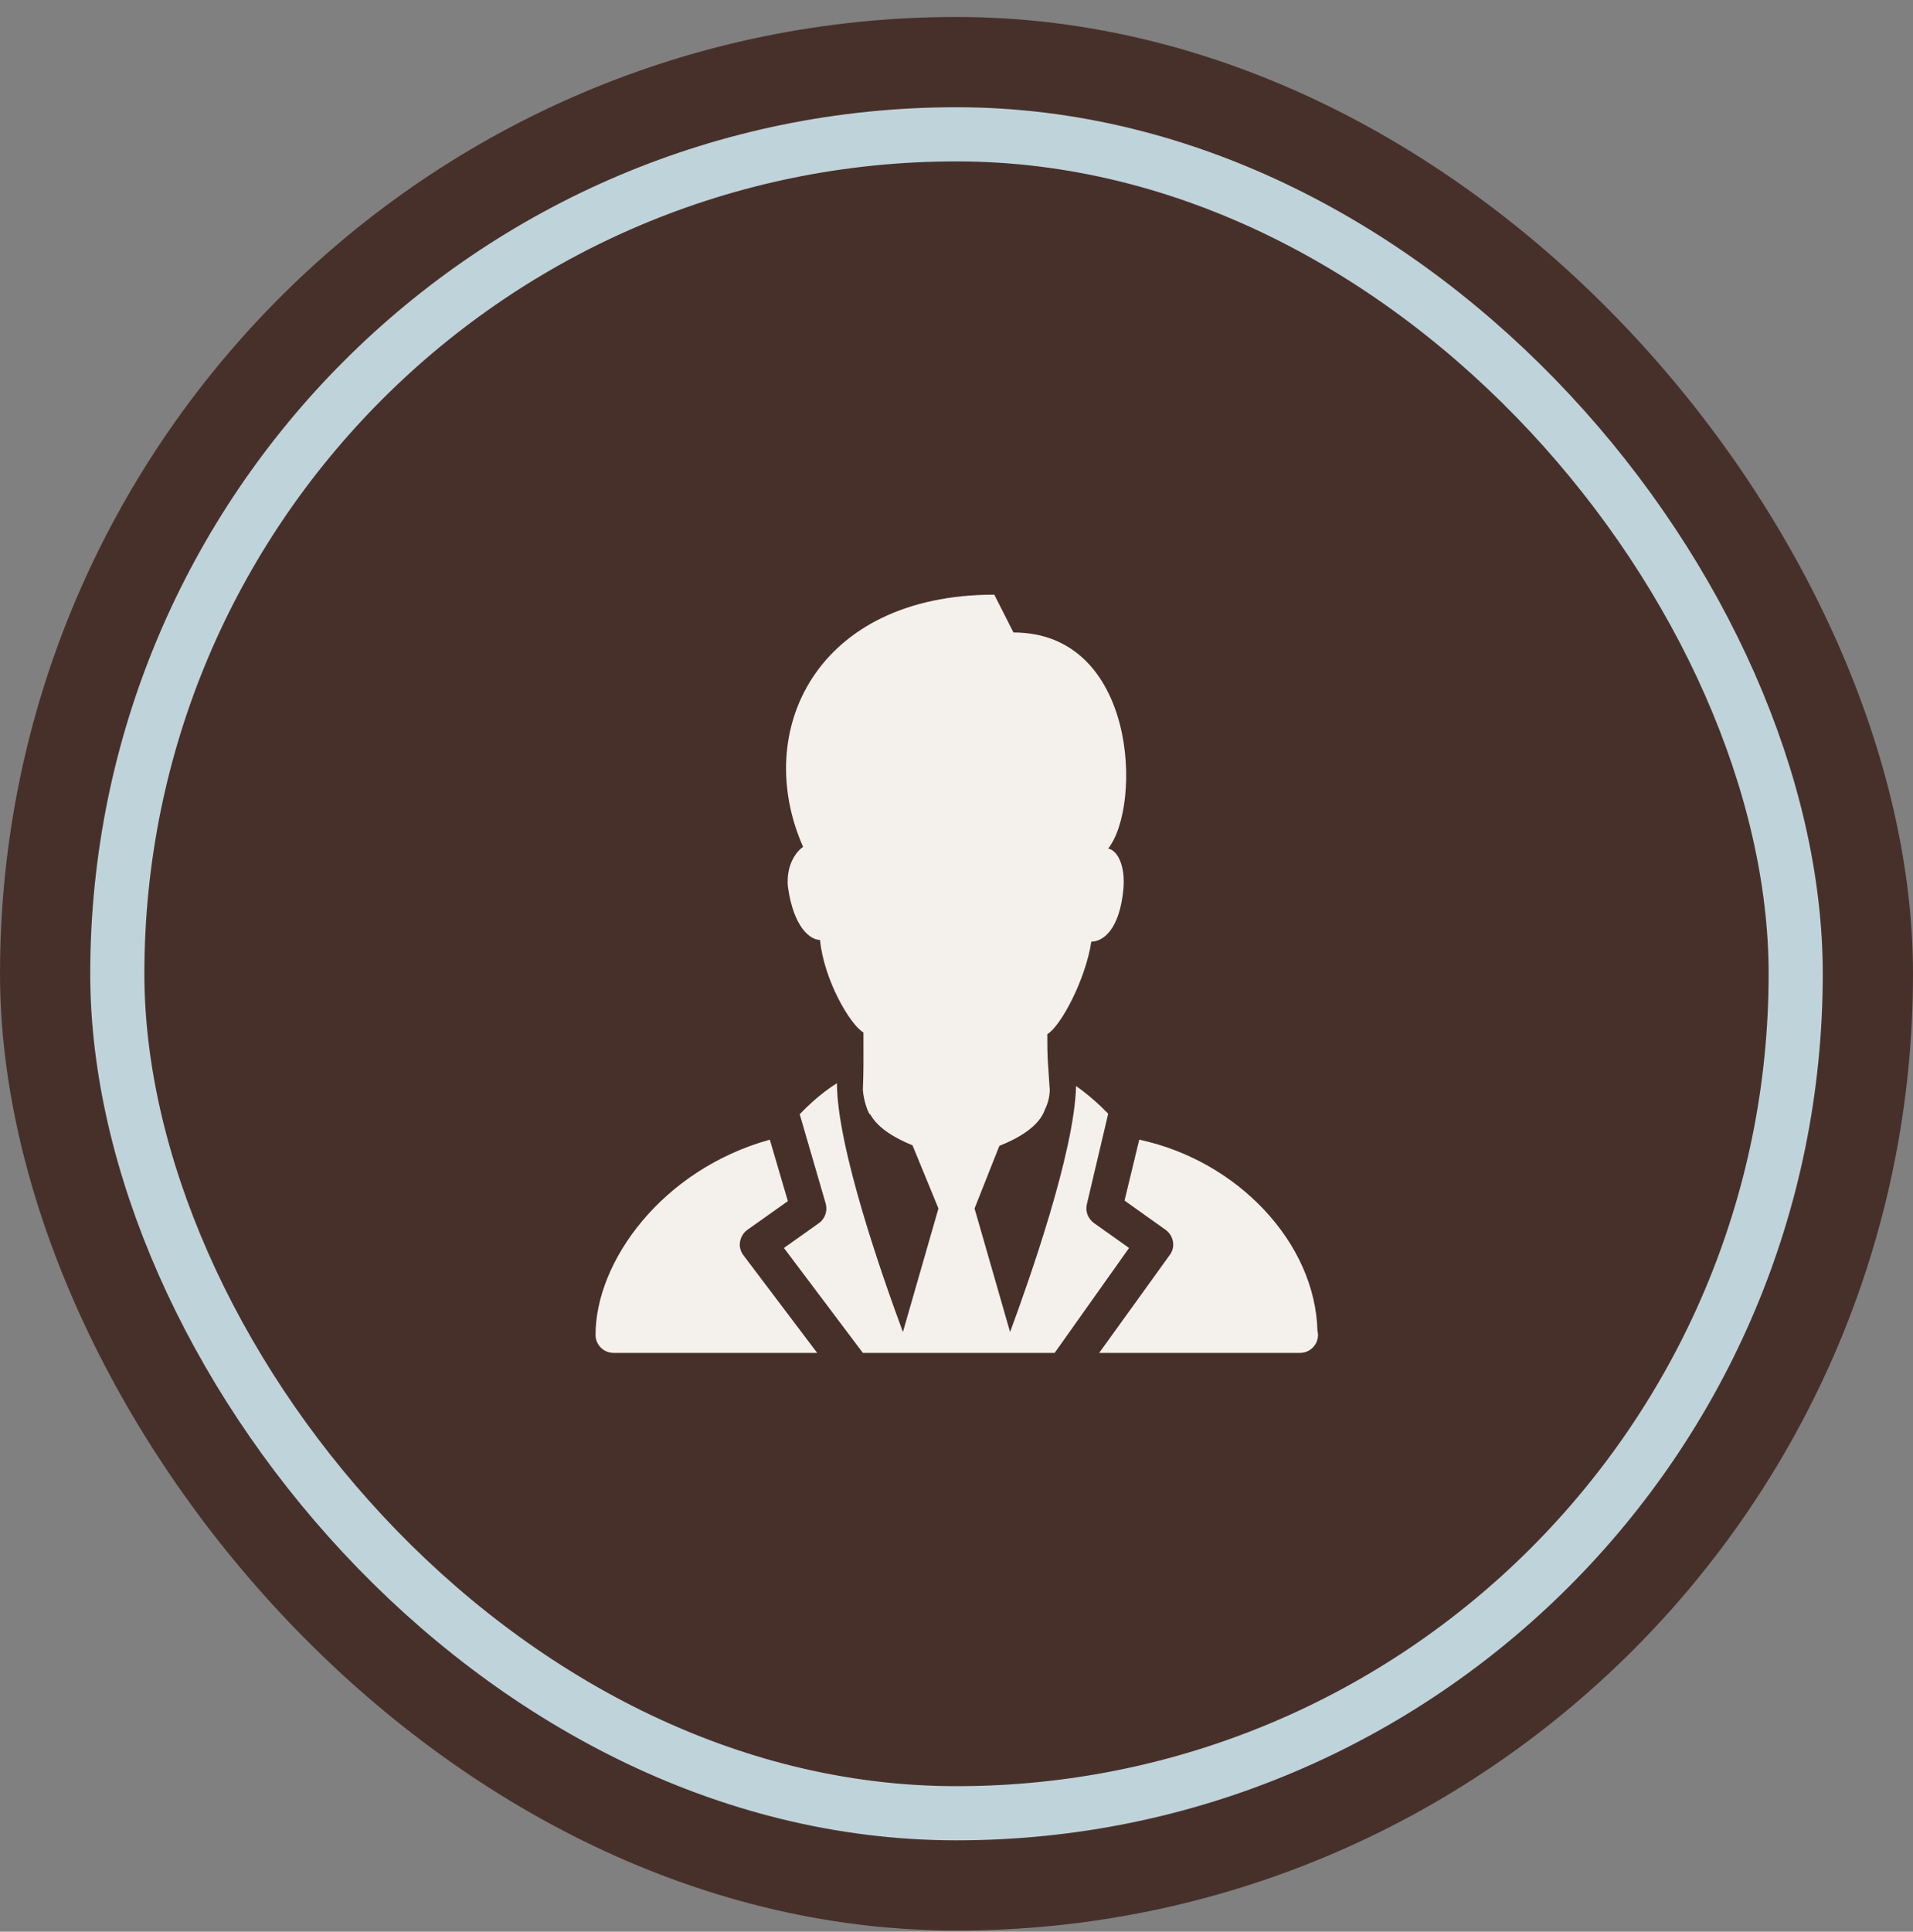
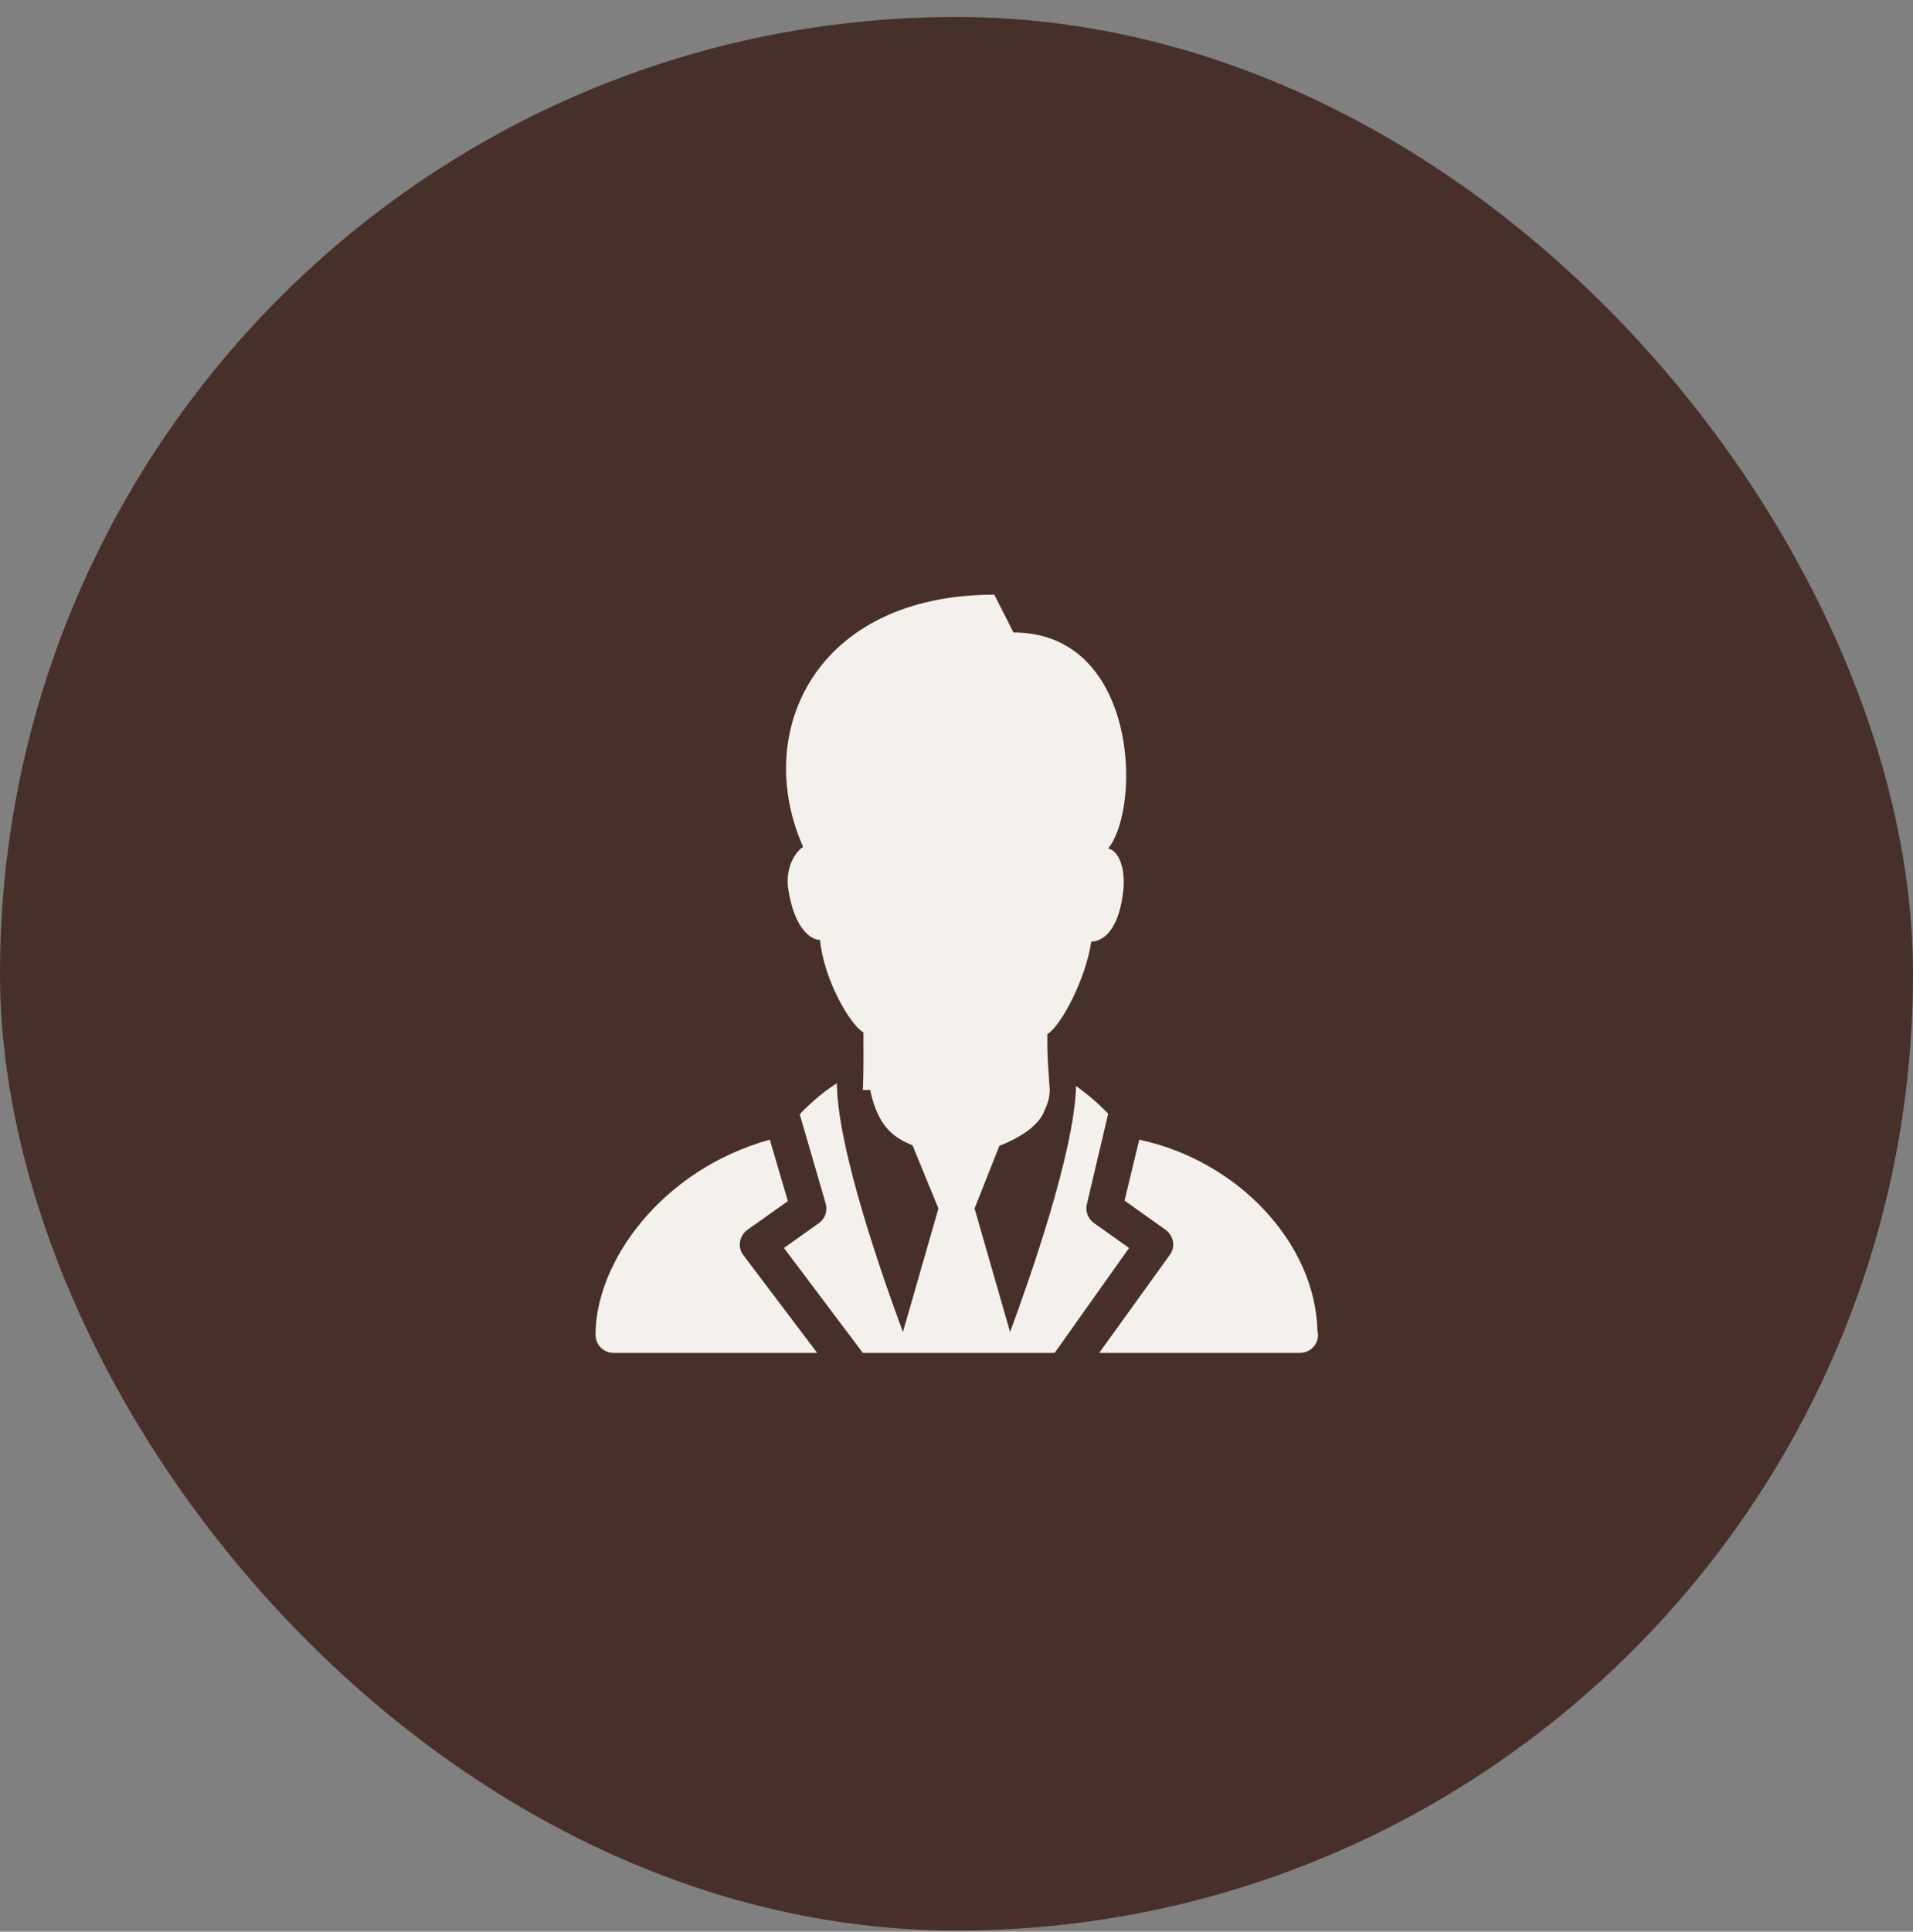
<svg xmlns="http://www.w3.org/2000/svg" width="106" height="107" viewBox="0 0 106 107" fill="none">
  <rect x="0" y="0" width="106" height="107" fill="#808080" stroke="none" />
  <rect y="0.94" width="106" height="106" rx="53" fill="#48302A" />
-   <rect x="6.5" y="7.44" width="93" height="93" rx="46.5" stroke="#BFD3DB" stroke-width="3" />
-   <path d="M55.094 32.94C45.223 32.94 41.664 40.507 44.5 46.909C44.184 47.12 43.551 47.839 43.656 49.097C43.973 51.409 44.914 52.065 45.438 52.065C45.648 54.269 47.109 56.773 47.844 57.19C47.844 58.765 47.859 59.112 47.812 60.378C47.859 60.94 48.047 61.503 48.188 61.722H48.219C48.652 62.519 49.672 63.081 50.562 63.44L52 66.94L50.031 73.784C48.949 70.866 46.379 63.585 46.375 60.003C46.266 60.069 45.34 60.636 44.312 61.722L45.75 66.659C45.867 67.065 45.723 67.507 45.375 67.753L43.438 69.128L47.812 74.94H58.438L62.562 69.128L60.625 67.753C60.297 67.519 60.129 67.116 60.219 66.722L61.406 61.69C60.895 61.163 60.277 60.616 59.625 60.159C59.539 63.8 57.035 70.901 55.969 73.784L54 66.94L55.375 63.472C56.367 63.077 57.582 62.421 57.906 61.44C58.219 60.815 58.168 60.241 58.156 60.222C58.051 58.542 58.031 58.757 58.031 57.284C58.766 56.862 60.156 54.261 60.469 52.159C61.098 52.159 62.039 51.53 62.25 49.222C62.355 47.96 61.93 47.108 61.406 47.003C63.297 44.589 62.98 35.034 56.156 35.034L55.094 32.94ZM42.656 63.128C36.676 64.792 33 69.878 33 73.94C33 74.495 33.449 74.94 34 74.94H45.281L41.219 69.565C41.047 69.351 40.961 69.089 41 68.815C41.039 68.546 41.184 68.288 41.406 68.128L43.656 66.534L42.656 63.128ZM63.125 63.128L62.312 66.503L64.594 68.128C64.816 68.288 64.965 68.542 65 68.815C65.039 69.089 64.953 69.351 64.781 69.565L60.906 74.94H72C72.008 74.94 72.023 74.94 72.031 74.94C72.586 74.94 73.031 74.495 73.031 73.94C73.031 73.866 73.016 73.788 73 73.722C72.879 68.839 68.578 64.292 63.125 63.128Z" fill="#F4F1ED" />
+   <path d="M55.094 32.94C45.223 32.94 41.664 40.507 44.5 46.909C44.184 47.12 43.551 47.839 43.656 49.097C43.973 51.409 44.914 52.065 45.438 52.065C45.648 54.269 47.109 56.773 47.844 57.19C47.844 58.765 47.859 59.112 47.812 60.378H48.219C48.652 62.519 49.672 63.081 50.562 63.44L52 66.94L50.031 73.784C48.949 70.866 46.379 63.585 46.375 60.003C46.266 60.069 45.34 60.636 44.312 61.722L45.75 66.659C45.867 67.065 45.723 67.507 45.375 67.753L43.438 69.128L47.812 74.94H58.438L62.562 69.128L60.625 67.753C60.297 67.519 60.129 67.116 60.219 66.722L61.406 61.69C60.895 61.163 60.277 60.616 59.625 60.159C59.539 63.8 57.035 70.901 55.969 73.784L54 66.94L55.375 63.472C56.367 63.077 57.582 62.421 57.906 61.44C58.219 60.815 58.168 60.241 58.156 60.222C58.051 58.542 58.031 58.757 58.031 57.284C58.766 56.862 60.156 54.261 60.469 52.159C61.098 52.159 62.039 51.53 62.25 49.222C62.355 47.96 61.93 47.108 61.406 47.003C63.297 44.589 62.98 35.034 56.156 35.034L55.094 32.94ZM42.656 63.128C36.676 64.792 33 69.878 33 73.94C33 74.495 33.449 74.94 34 74.94H45.281L41.219 69.565C41.047 69.351 40.961 69.089 41 68.815C41.039 68.546 41.184 68.288 41.406 68.128L43.656 66.534L42.656 63.128ZM63.125 63.128L62.312 66.503L64.594 68.128C64.816 68.288 64.965 68.542 65 68.815C65.039 69.089 64.953 69.351 64.781 69.565L60.906 74.94H72C72.008 74.94 72.023 74.94 72.031 74.94C72.586 74.94 73.031 74.495 73.031 73.94C73.031 73.866 73.016 73.788 73 73.722C72.879 68.839 68.578 64.292 63.125 63.128Z" fill="#F4F1ED" />
</svg>